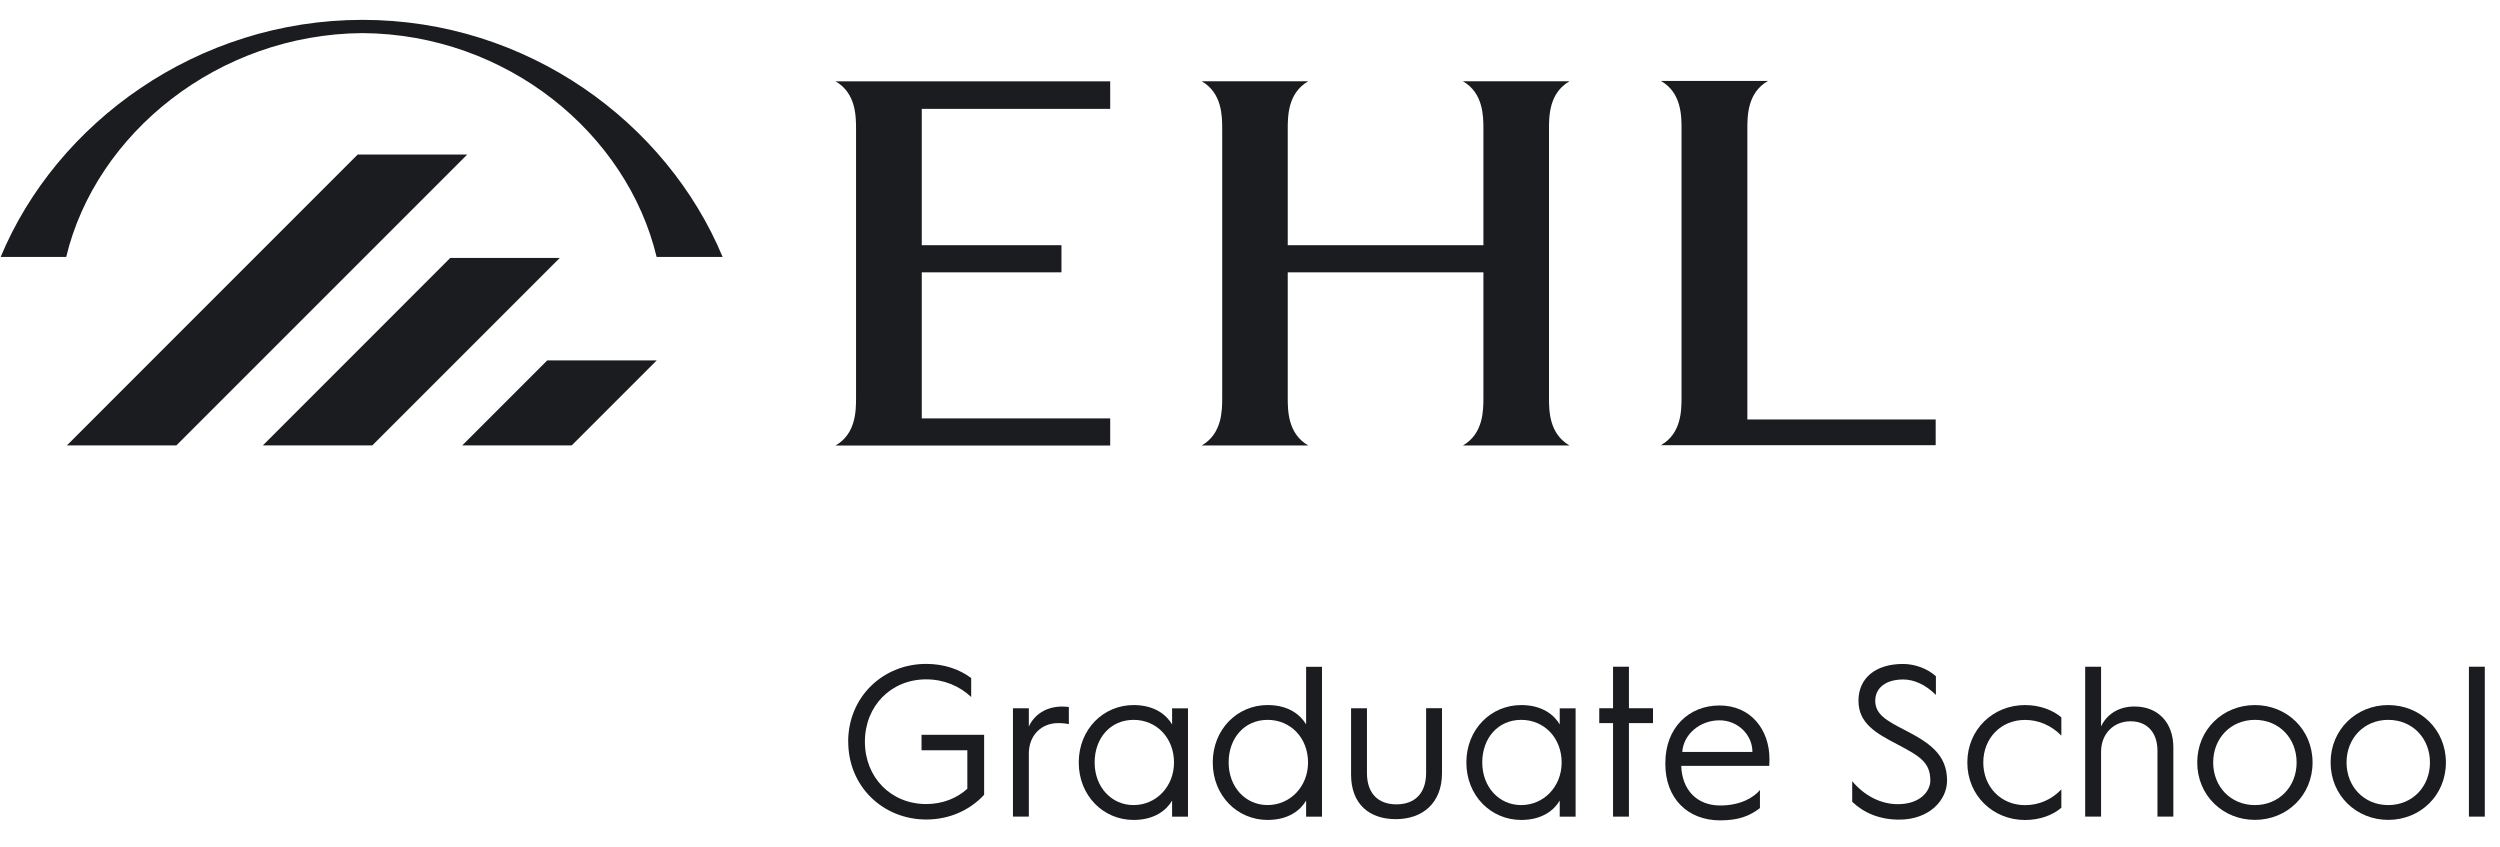
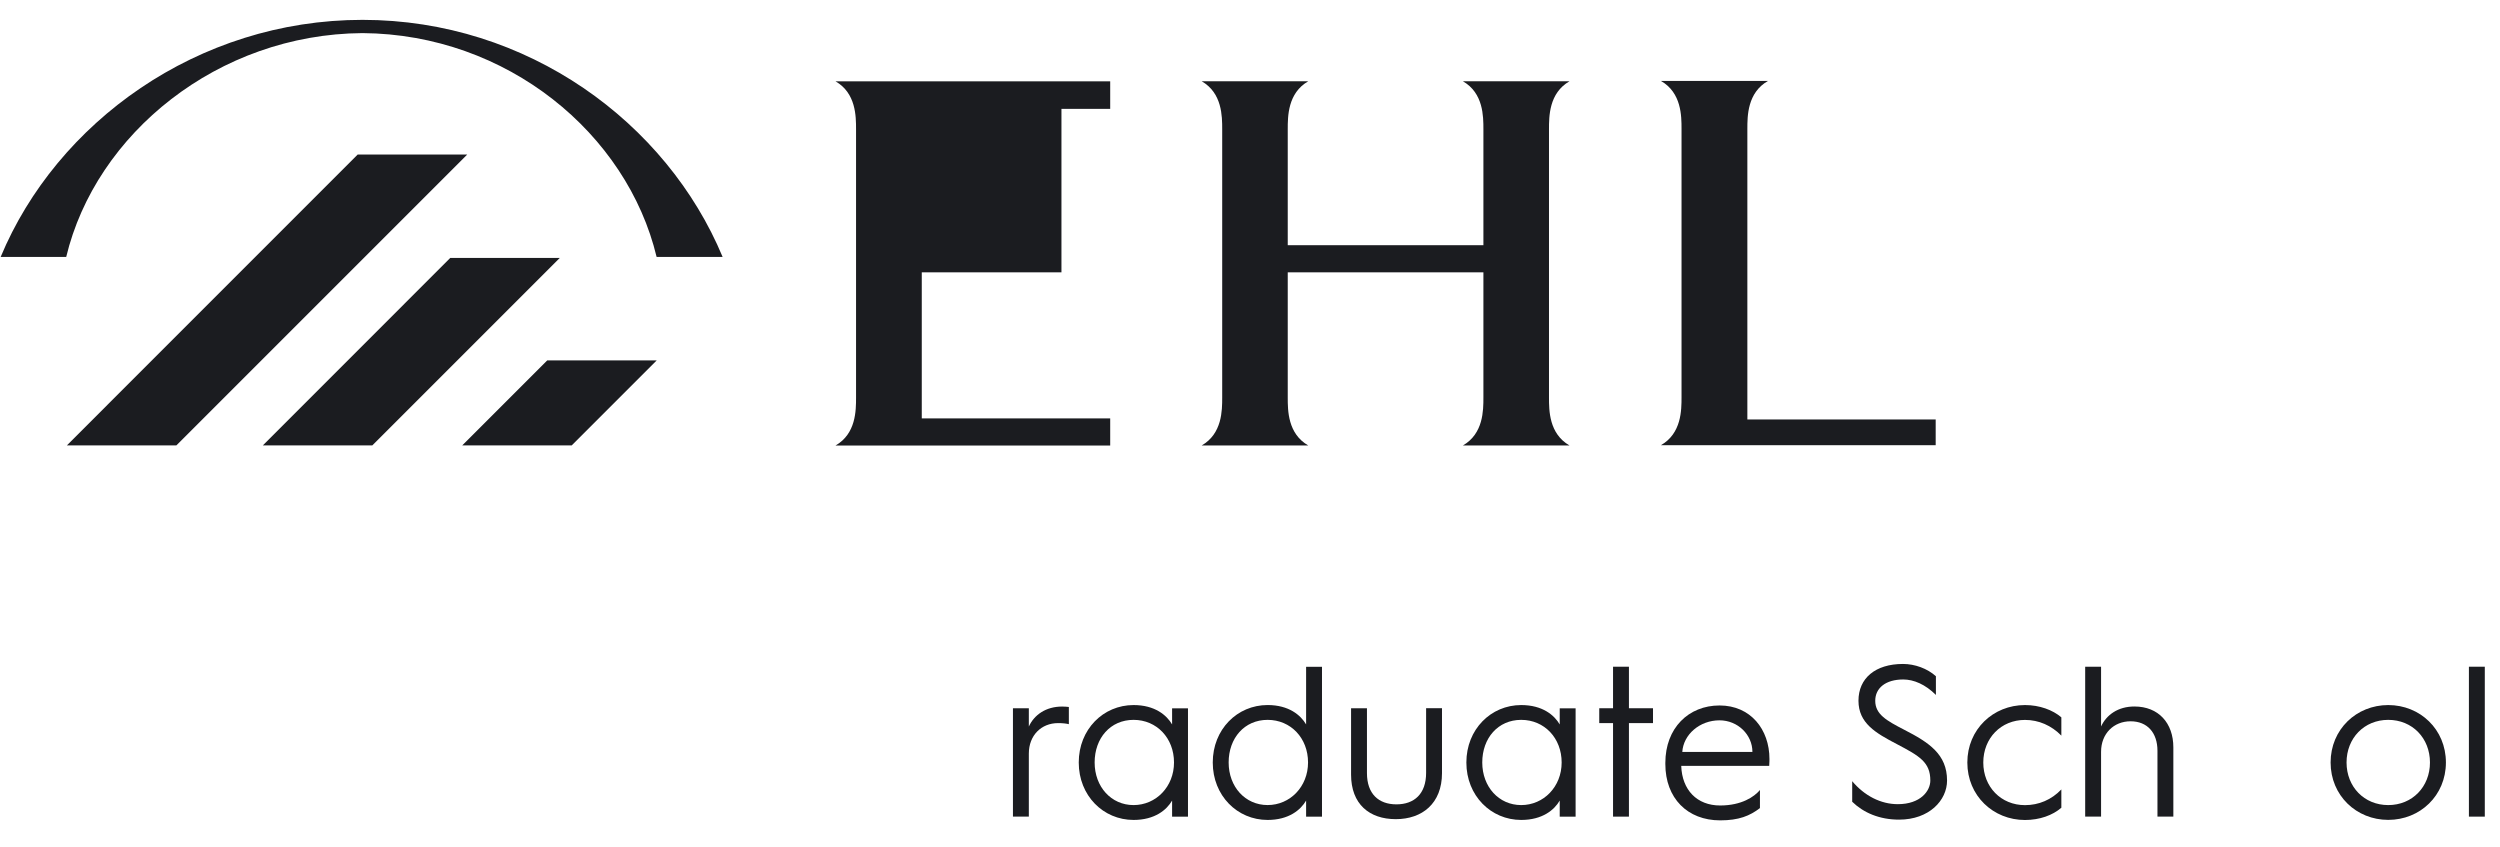
<svg xmlns="http://www.w3.org/2000/svg" width="124" height="42" viewBox="0 0 124 42" fill="none">
  <g clip-path="url(#clip0_206_139)">
    <path d="M27.144 17.875L22.926 22.093H28.356L32.574 17.875H27.144Z" fill="#1B1C20" />
    <path d="M13.036 22.093H18.466L27.765 12.794H22.332L13.036 22.093Z" fill="#1B1C20" />
    <path d="M17.74 7.666L3.316 22.093H8.746L23.173 7.666H17.74Z" fill="#1B1C20" />
    <path d="M17.983 1.642C25.153 1.693 31.102 6.63 32.568 12.744H35.842C33.066 6.078 26.165 0.985 17.98 0.985C9.794 0.985 2.809 6.078 0.033 12.744H3.284C4.75 6.63 10.809 1.693 17.977 1.642H17.983Z" fill="#1B1C20" />
    <path d="M77.848 4.03H72.559C73.577 4.615 73.577 5.771 73.577 6.409V12.162H63.872V6.409C63.872 5.771 63.872 4.615 64.89 4.03H59.603C60.621 4.615 60.621 5.771 60.621 6.409V19.717C60.621 20.356 60.621 21.511 59.603 22.096H64.89C63.872 21.511 63.872 20.356 63.872 19.717V13.508H73.577V19.717C73.577 20.356 73.577 21.511 72.559 22.096H77.848C76.83 21.511 76.83 20.356 76.83 19.717V6.409C76.83 5.771 76.83 4.615 77.848 4.03Z" fill="#1B1C20" />
-     <path d="M45.72 13.508H52.648V12.162H45.72V5.4H55.066V4.033H41.44C42.46 4.618 42.46 5.774 42.46 6.412V19.72C42.46 20.359 42.46 21.514 41.44 22.099H55.066V20.753H45.72V13.514V13.508Z" fill="#1B1C20" />
+     <path d="M45.72 13.508H52.648V12.162V5.4H55.066V4.033H41.44C42.46 4.618 42.46 5.774 42.46 6.412V19.72C42.46 20.359 42.46 21.514 41.44 22.099H55.066V20.753H45.72V13.514V13.508Z" fill="#1B1C20" />
    <path d="M96.013 20.806H86.669V6.394C86.669 5.755 86.669 4.6 87.69 4.015H82.383C83.404 4.6 83.404 5.755 83.404 6.394V19.702C83.404 20.34 83.404 21.496 82.383 22.081H96.01V20.809L96.013 20.806Z" fill="#1B1C20" />
-     <path d="M42.069 36.791C42.069 34.562 43.798 32.929 45.941 32.929C46.816 32.929 47.595 33.194 48.171 33.633V34.571C47.595 34.027 46.816 33.696 45.941 33.696C44.192 33.696 42.899 35.018 42.899 36.788C42.899 38.559 44.189 39.881 45.941 39.881C46.741 39.881 47.446 39.603 47.98 39.123V37.212H45.708V36.445H48.813V39.421C48.108 40.188 47.084 40.648 45.944 40.648C43.801 40.648 42.072 39.015 42.072 36.785L42.069 36.791Z" fill="#1B1C20" />
    <path d="M50.242 35.129H51.03V36.036C51.296 35.46 51.872 35.045 52.684 35.045C52.8 35.045 52.941 35.057 53.015 35.066V35.919C52.887 35.887 52.705 35.866 52.481 35.866C51.648 35.866 51.03 36.475 51.03 37.379V40.505H50.242V35.129Z" fill="#1B1C20" />
    <path d="M53.506 37.819C53.506 36.177 54.721 34.971 56.225 34.971C57.282 34.971 57.867 35.472 58.136 35.932V35.132H58.924V40.508H58.136V39.708C57.87 40.168 57.282 40.669 56.225 40.669C54.721 40.669 53.506 39.463 53.506 37.821V37.819ZM58.231 37.819C58.231 36.612 57.377 35.705 56.225 35.705C55.073 35.705 54.294 36.612 54.294 37.819C54.294 39.024 55.115 39.932 56.225 39.932C57.336 39.932 58.231 39.024 58.231 37.819Z" fill="#1B1C20" />
    <path d="M60.153 37.818C60.153 36.176 61.368 34.97 62.873 34.97C63.929 34.97 64.514 35.472 64.783 35.931V33.072H65.571V40.508H64.783V39.708C64.517 40.167 63.929 40.669 62.873 40.669C61.368 40.669 60.153 39.463 60.153 37.821V37.818ZM64.879 37.818C64.879 36.612 64.025 35.705 62.873 35.705C61.721 35.705 60.941 36.612 60.941 37.818C60.941 39.024 61.762 39.931 62.873 39.931C63.983 39.931 64.879 39.024 64.879 37.818Z" fill="#1B1C20" />
    <path d="M67.013 38.424V35.129H67.801V38.349C67.801 39.373 68.377 39.896 69.263 39.896C70.15 39.896 70.735 39.373 70.735 38.337V35.126H71.523V38.346C71.523 39.851 70.541 40.63 69.231 40.63C67.92 40.63 67.013 39.884 67.013 38.421V38.424Z" fill="#1B1C20" />
    <path d="M72.732 37.819C72.732 36.177 73.947 34.971 75.452 34.971C76.508 34.971 77.094 35.472 77.362 35.932V35.132H78.15V40.508H77.362V39.708C77.097 40.168 76.508 40.669 75.452 40.669C73.947 40.669 72.732 39.463 72.732 37.821V37.819ZM77.458 37.819C77.458 36.612 76.604 35.705 75.452 35.705C74.3 35.705 73.52 36.612 73.52 37.819C73.52 39.024 74.341 39.932 75.452 39.932C76.562 39.932 77.458 39.024 77.458 37.819Z" fill="#1B1C20" />
    <path d="M80.007 35.866H79.323V35.129H80.007V33.069H80.795V35.129H81.989V35.866H80.795V40.505H80.007V35.866Z" fill="#1B1C20" />
    <path d="M82.601 37.893V37.839C82.601 36.111 83.753 34.991 85.29 34.991C86.828 34.991 87.765 36.176 87.765 37.648C87.765 37.648 87.765 37.83 87.753 37.988H83.389C83.43 39.182 84.168 39.952 85.32 39.952C86.386 39.952 87.016 39.517 87.293 39.185V40.081C86.792 40.466 86.248 40.69 85.32 40.69C83.699 40.69 82.601 39.591 82.601 37.896V37.893ZM86.92 37.296C86.92 36.442 86.195 35.728 85.287 35.728C84.305 35.728 83.496 36.433 83.442 37.296H86.92Z" fill="#1B1C20" />
    <path d="M91.869 39.77V38.747C92.478 39.472 93.287 39.887 94.132 39.887C95.251 39.887 95.744 39.236 95.744 38.714C95.744 37.806 95.209 37.499 94.09 36.911C93.024 36.355 92.18 35.866 92.18 34.755C92.18 33.645 93.012 32.932 94.388 32.932C94.974 32.932 95.594 33.156 96.021 33.541V34.469C95.499 33.947 94.923 33.702 94.4 33.702C93.526 33.702 93.012 34.129 93.012 34.758C93.012 35.43 93.568 35.741 94.451 36.197C95.678 36.827 96.574 37.412 96.574 38.714C96.574 39.696 95.687 40.654 94.195 40.654C93.224 40.654 92.433 40.314 91.869 39.767V39.77Z" fill="#1B1C20" />
    <path d="M97.58 37.819C97.58 36.177 98.861 34.971 100.44 34.971C101.165 34.971 101.816 35.215 102.243 35.58V36.487C101.753 35.986 101.123 35.708 100.44 35.708C99.246 35.708 98.371 36.615 98.371 37.821C98.371 39.027 99.246 39.935 100.44 39.935C101.123 39.935 101.753 39.669 102.243 39.156V40.063C101.816 40.436 101.165 40.672 100.44 40.672C98.861 40.672 97.58 39.466 97.58 37.824V37.819Z" fill="#1B1C20" />
    <path d="M103.425 33.069H104.213V36.033C104.479 35.457 105.055 35.042 105.867 35.042C107.061 35.042 107.798 35.863 107.798 37.069V40.505H107.01V37.239C107.01 36.343 106.508 35.776 105.676 35.776C104.843 35.776 104.213 36.385 104.213 37.29V40.502H103.425V33.066V33.069Z" fill="#1B1C20" />
-     <path d="M108.983 37.819C108.983 36.177 110.264 34.971 111.843 34.971C113.422 34.971 114.703 36.177 114.703 37.819C114.703 39.46 113.422 40.666 111.843 40.666C110.264 40.666 108.983 39.46 108.983 37.819ZM113.912 37.819C113.912 36.612 113.037 35.705 111.843 35.705C110.649 35.705 109.774 36.612 109.774 37.819C109.774 39.024 110.649 39.932 111.843 39.932C113.037 39.932 113.912 39.024 113.912 37.819Z" fill="#1B1C20" />
    <path d="M115.598 37.819C115.598 36.177 116.878 34.971 118.457 34.971C120.036 34.971 121.317 36.177 121.317 37.819C121.317 39.46 120.036 40.666 118.457 40.666C116.878 40.666 115.598 39.46 115.598 37.819ZM120.526 37.819C120.526 36.612 119.651 35.705 118.457 35.705C117.263 35.705 116.389 36.612 116.389 37.819C116.389 39.024 117.263 39.932 118.457 39.932C119.651 39.932 120.526 39.024 120.526 37.819Z" fill="#1B1C20" />
    <path d="M122.458 33.069H123.246V40.505H122.458V33.069Z" fill="#1B1C20" />
  </g>
  <defs>
    <clipPath id="clip0_206_139">
      <rect width="124" height="40.232" fill="white" transform="translate(0 0.884)" />
    </clipPath>
  </defs>
</svg>